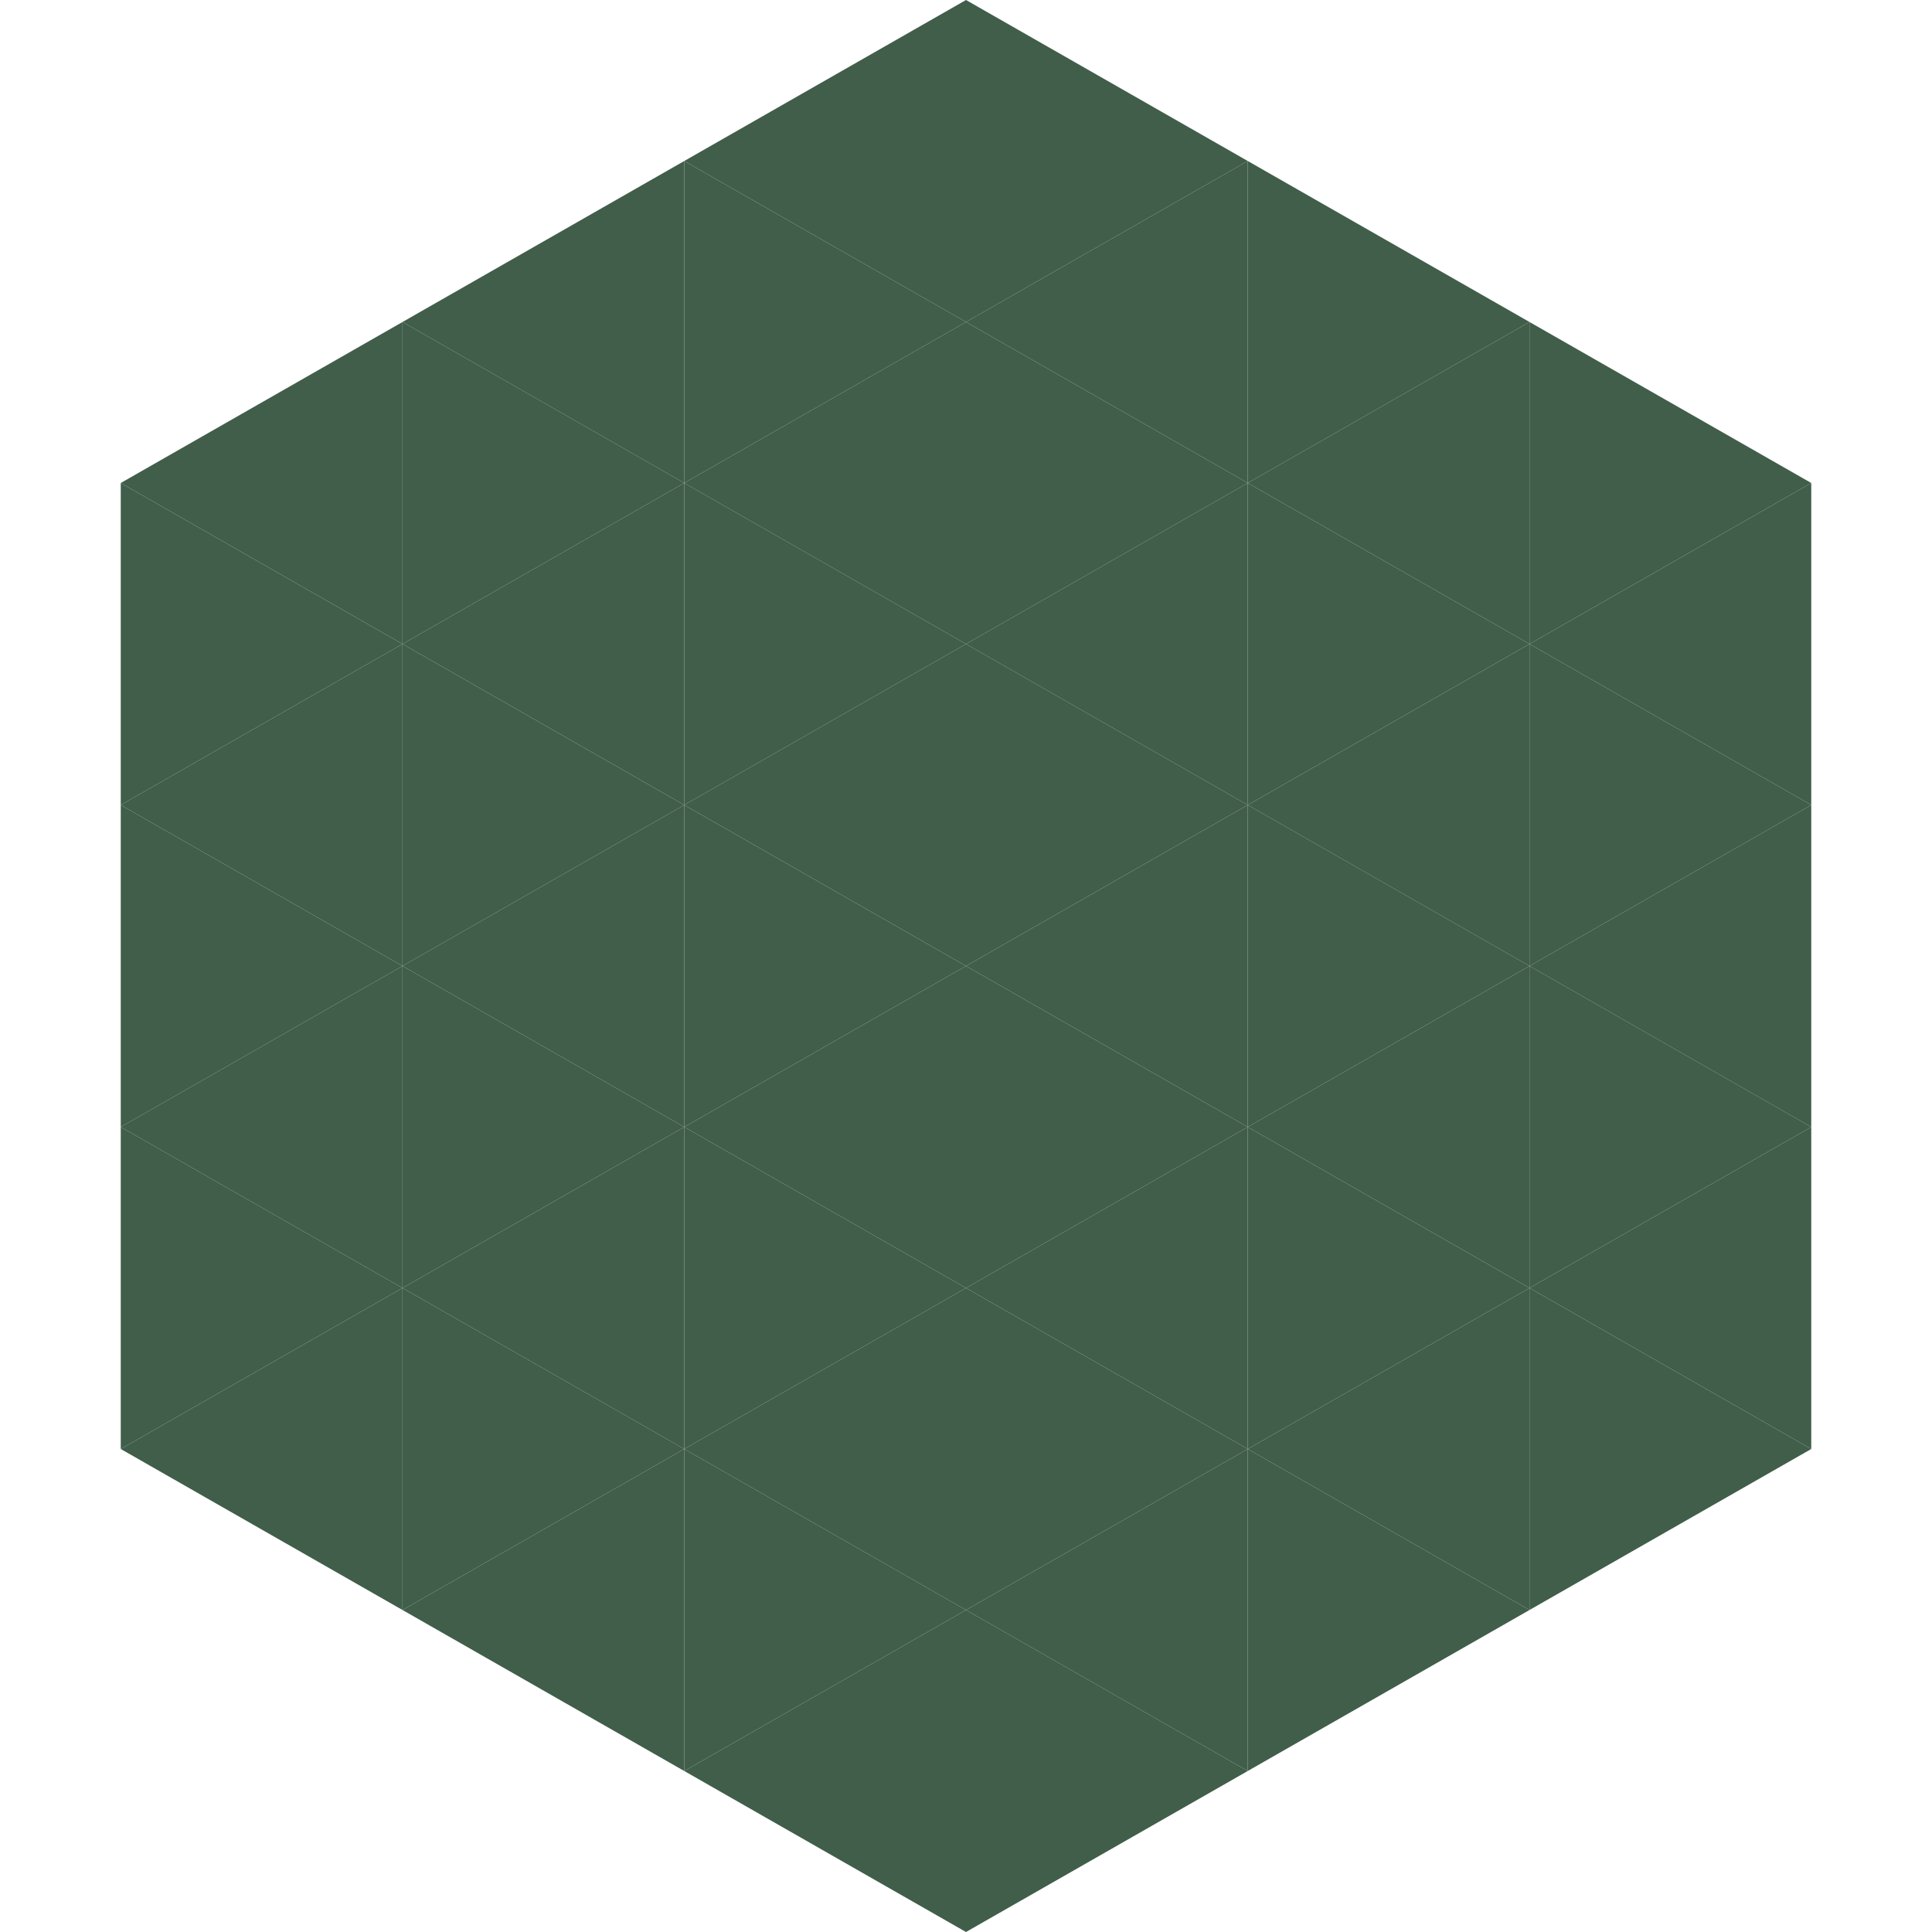
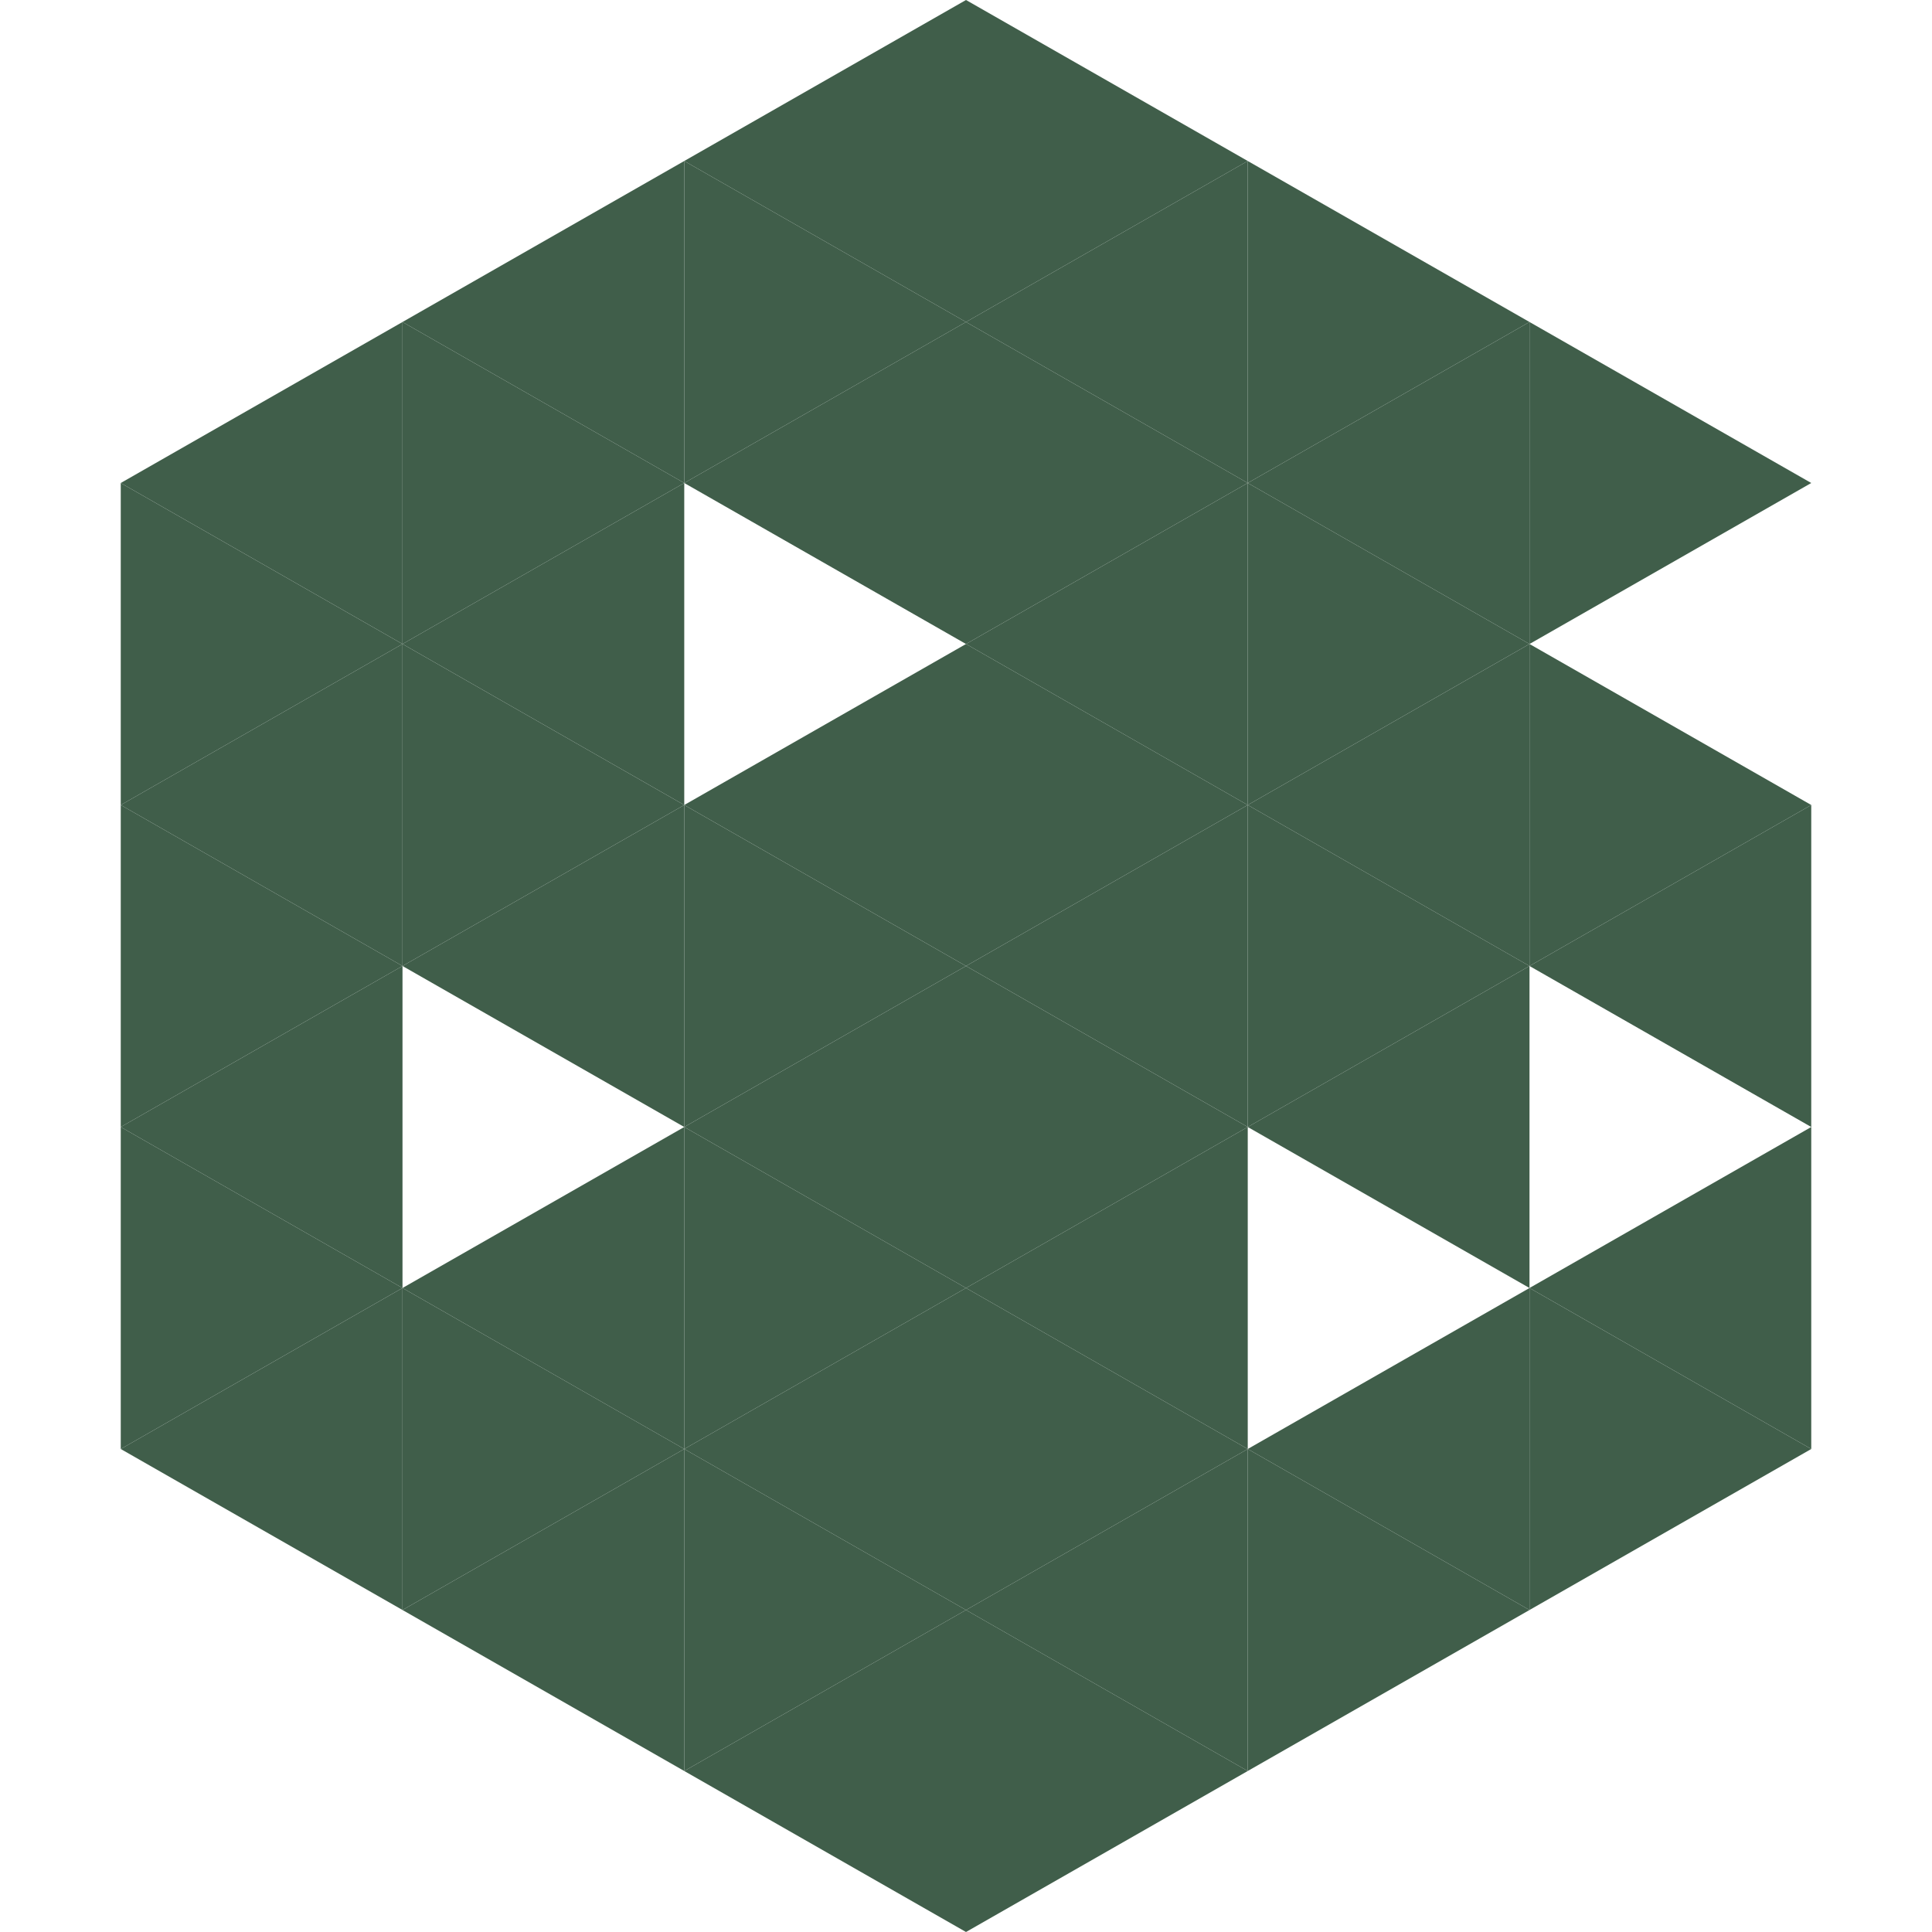
<svg xmlns="http://www.w3.org/2000/svg" width="240" height="240">
  <polygon points="50,40 15,60 50,80" style="fill:rgb(64,94,74)" />
  <polygon points="190,40 225,60 190,80" style="fill:rgb(64,94,74)" />
  <polygon points="15,60 50,80 15,100" style="fill:rgb(64,94,74)" />
-   <polygon points="225,60 190,80 225,100" style="fill:rgb(64,94,74)" />
  <polygon points="50,80 15,100 50,120" style="fill:rgb(64,94,74)" />
  <polygon points="190,80 225,100 190,120" style="fill:rgb(64,94,74)" />
  <polygon points="15,100 50,120 15,140" style="fill:rgb(64,94,74)" />
  <polygon points="225,100 190,120 225,140" style="fill:rgb(64,94,74)" />
  <polygon points="50,120 15,140 50,160" style="fill:rgb(64,94,74)" />
-   <polygon points="190,120 225,140 190,160" style="fill:rgb(64,94,74)" />
  <polygon points="15,140 50,160 15,180" style="fill:rgb(64,94,74)" />
  <polygon points="225,140 190,160 225,180" style="fill:rgb(64,94,74)" />
  <polygon points="50,160 15,180 50,200" style="fill:rgb(64,94,74)" />
  <polygon points="190,160 225,180 190,200" style="fill:rgb(64,94,74)" />
  <polygon points="15,180 50,200 15,220" style="fill:rgb(255,255,255); fill-opacity:0" />
  <polygon points="225,180 190,200 225,220" style="fill:rgb(255,255,255); fill-opacity:0" />
  <polygon points="50,0 85,20 50,40" style="fill:rgb(255,255,255); fill-opacity:0" />
  <polygon points="190,0 155,20 190,40" style="fill:rgb(255,255,255); fill-opacity:0" />
  <polygon points="85,20 50,40 85,60" style="fill:rgb(64,94,74)" />
  <polygon points="155,20 190,40 155,60" style="fill:rgb(64,94,74)" />
  <polygon points="50,40 85,60 50,80" style="fill:rgb(64,94,74)" />
  <polygon points="190,40 155,60 190,80" style="fill:rgb(64,94,74)" />
  <polygon points="85,60 50,80 85,100" style="fill:rgb(64,94,74)" />
  <polygon points="155,60 190,80 155,100" style="fill:rgb(64,94,74)" />
  <polygon points="50,80 85,100 50,120" style="fill:rgb(64,94,74)" />
  <polygon points="190,80 155,100 190,120" style="fill:rgb(64,94,74)" />
  <polygon points="85,100 50,120 85,140" style="fill:rgb(64,94,74)" />
  <polygon points="155,100 190,120 155,140" style="fill:rgb(64,94,74)" />
-   <polygon points="50,120 85,140 50,160" style="fill:rgb(64,94,74)" />
  <polygon points="190,120 155,140 190,160" style="fill:rgb(64,94,74)" />
  <polygon points="85,140 50,160 85,180" style="fill:rgb(64,94,74)" />
-   <polygon points="155,140 190,160 155,180" style="fill:rgb(64,94,74)" />
  <polygon points="50,160 85,180 50,200" style="fill:rgb(64,94,74)" />
  <polygon points="190,160 155,180 190,200" style="fill:rgb(64,94,74)" />
  <polygon points="85,180 50,200 85,220" style="fill:rgb(64,94,74)" />
  <polygon points="155,180 190,200 155,220" style="fill:rgb(64,94,74)" />
  <polygon points="120,0 85,20 120,40" style="fill:rgb(64,94,74)" />
  <polygon points="120,0 155,20 120,40" style="fill:rgb(64,94,74)" />
  <polygon points="85,20 120,40 85,60" style="fill:rgb(64,94,74)" />
  <polygon points="155,20 120,40 155,60" style="fill:rgb(64,94,74)" />
  <polygon points="120,40 85,60 120,80" style="fill:rgb(64,94,74)" />
  <polygon points="120,40 155,60 120,80" style="fill:rgb(64,94,74)" />
-   <polygon points="85,60 120,80 85,100" style="fill:rgb(64,94,74)" />
  <polygon points="155,60 120,80 155,100" style="fill:rgb(64,94,74)" />
  <polygon points="120,80 85,100 120,120" style="fill:rgb(64,94,74)" />
  <polygon points="120,80 155,100 120,120" style="fill:rgb(64,94,74)" />
  <polygon points="85,100 120,120 85,140" style="fill:rgb(64,94,74)" />
  <polygon points="155,100 120,120 155,140" style="fill:rgb(64,94,74)" />
  <polygon points="120,120 85,140 120,160" style="fill:rgb(64,94,74)" />
  <polygon points="120,120 155,140 120,160" style="fill:rgb(64,94,74)" />
  <polygon points="85,140 120,160 85,180" style="fill:rgb(64,94,74)" />
  <polygon points="155,140 120,160 155,180" style="fill:rgb(64,94,74)" />
  <polygon points="120,160 85,180 120,200" style="fill:rgb(64,94,74)" />
  <polygon points="120,160 155,180 120,200" style="fill:rgb(64,94,74)" />
  <polygon points="85,180 120,200 85,220" style="fill:rgb(64,94,74)" />
  <polygon points="155,180 120,200 155,220" style="fill:rgb(64,94,74)" />
  <polygon points="120,200 85,220 120,240" style="fill:rgb(64,94,74)" />
  <polygon points="120,200 155,220 120,240" style="fill:rgb(64,94,74)" />
  <polygon points="85,220 120,240 85,260" style="fill:rgb(255,255,255); fill-opacity:0" />
  <polygon points="155,220 120,240 155,260" style="fill:rgb(255,255,255); fill-opacity:0" />
</svg>